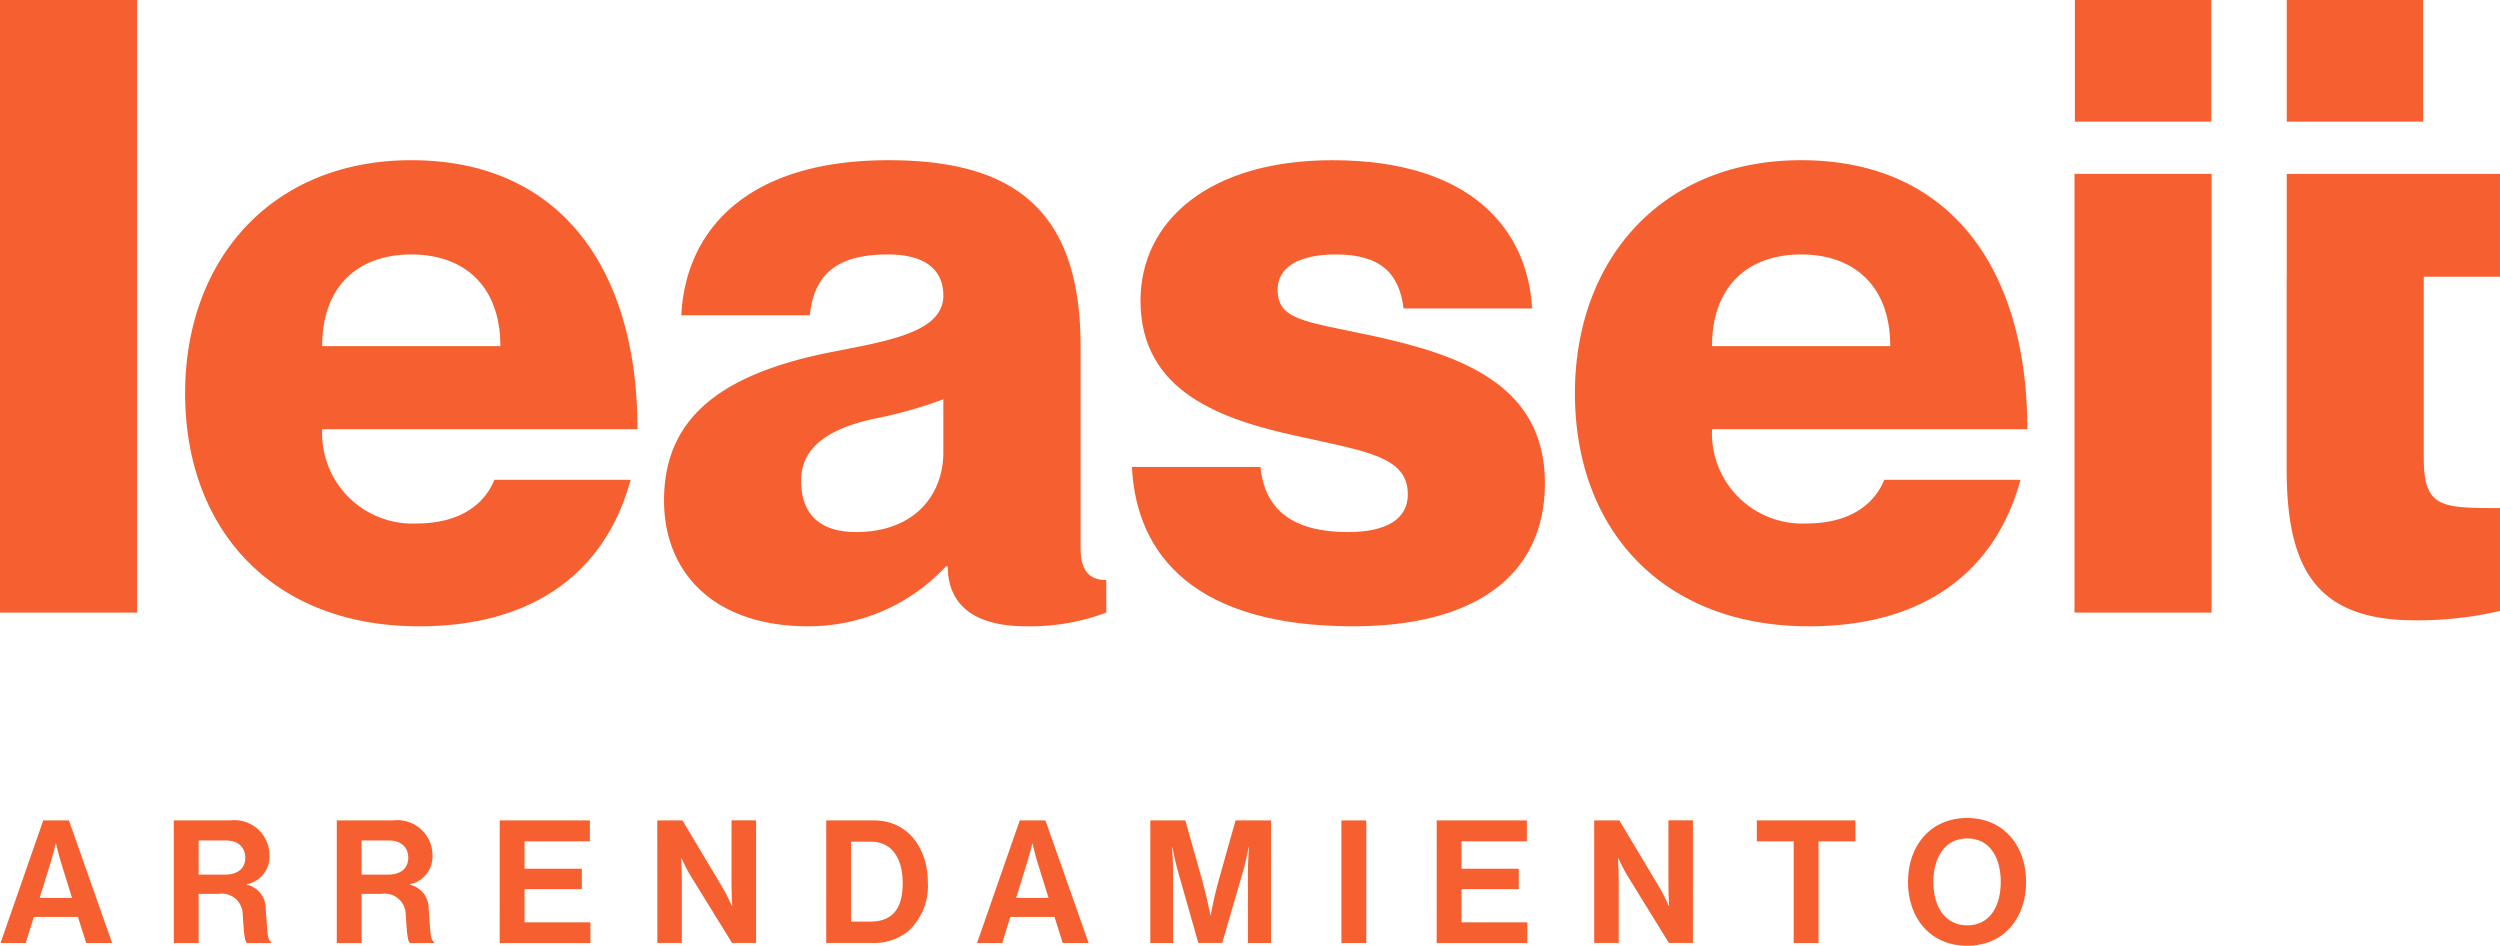
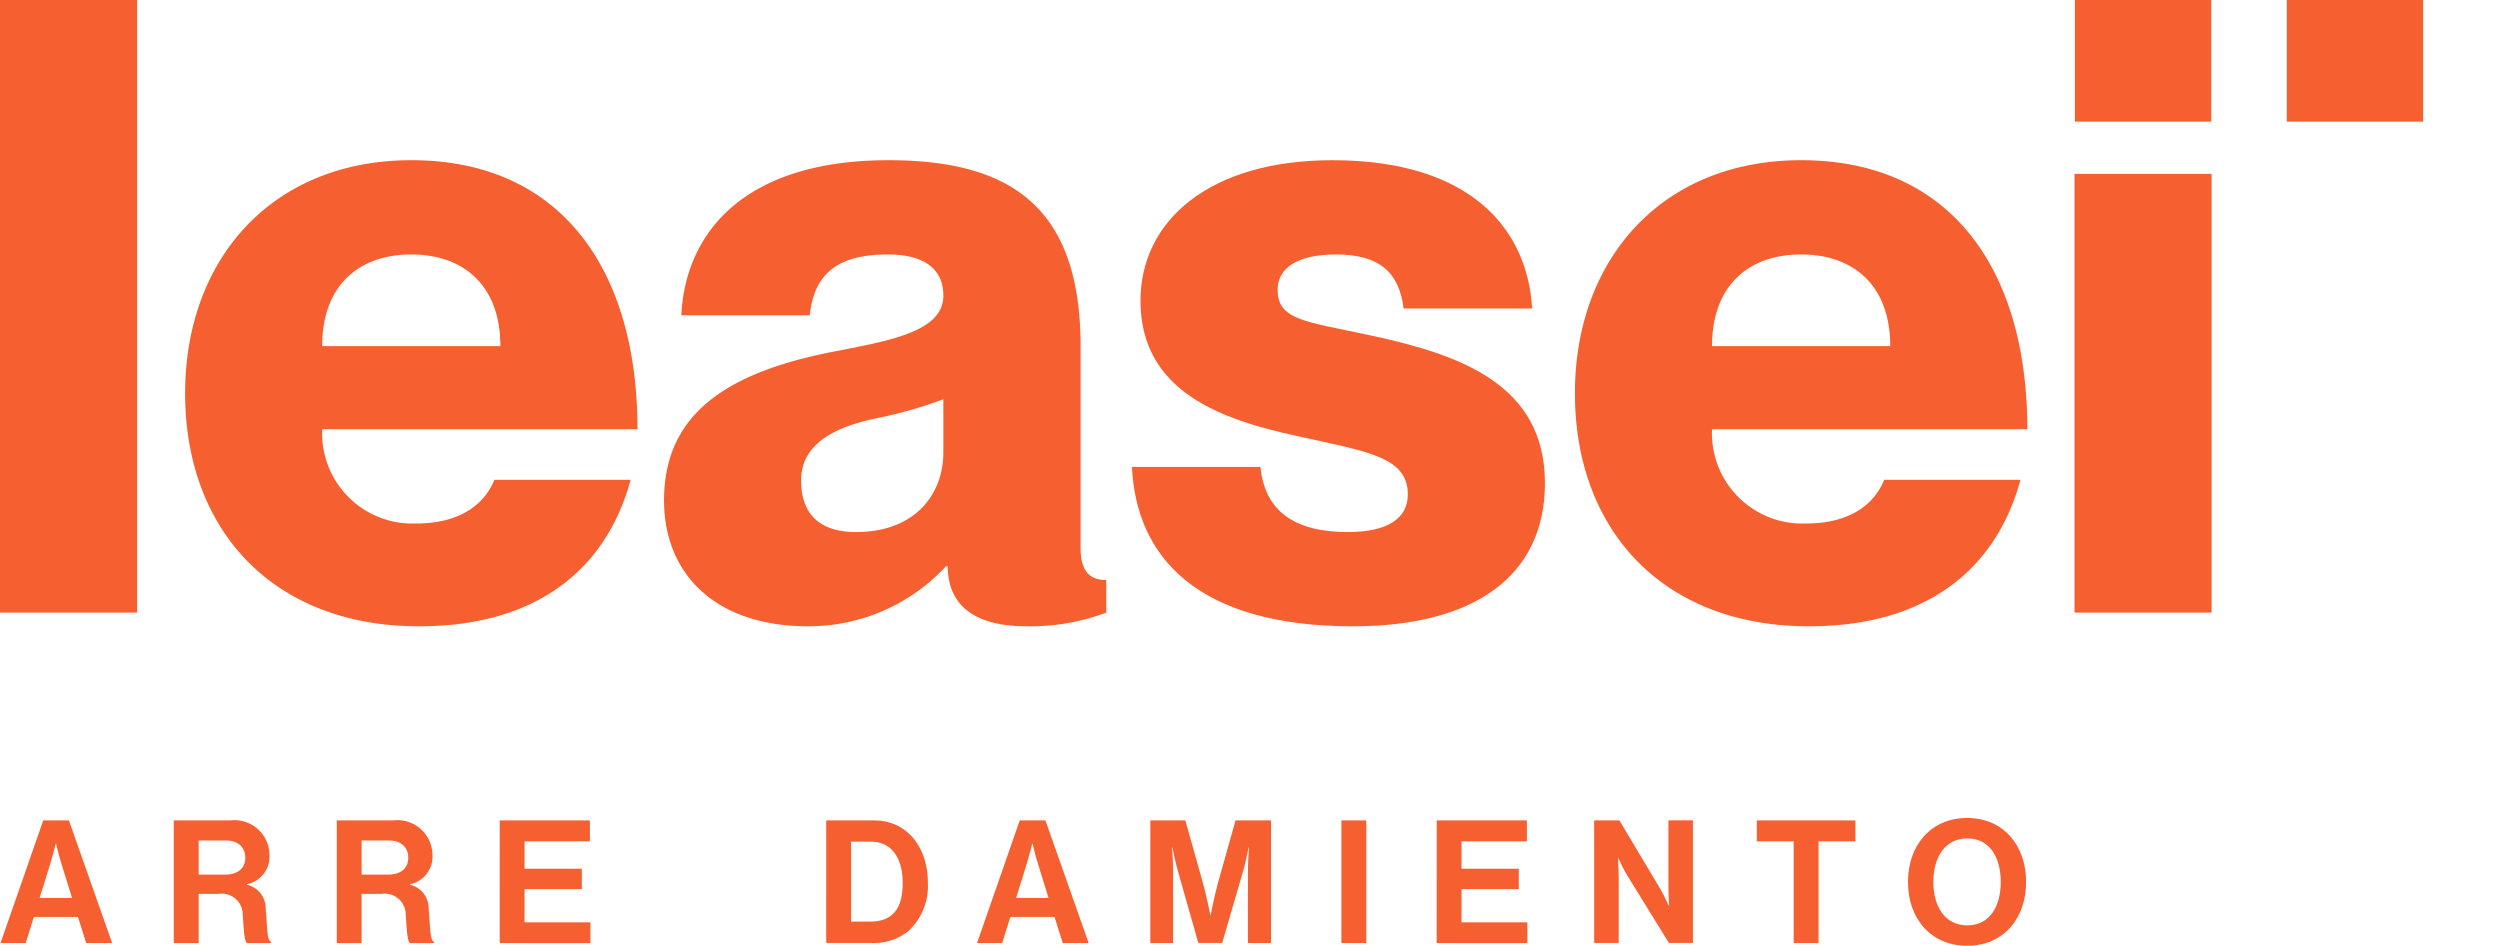
<svg xmlns="http://www.w3.org/2000/svg" width="171.918" height="65.036" viewBox="0 0 171.918 65.036">
  <g id="Grupo_33" data-name="Grupo 33" transform="translate(1013 -195)">
    <rect id="Rectángulo_90" data-name="Rectángulo 90" width="9.428" height="42.126" transform="translate(-1013 195)" fill="#f65f2f" />
    <path id="Trazado_21" data-name="Trazado 21" d="M59.489,55.056h9.369c-1.65,6.07-6.363,10.075-14.554,10.075-10.017,0-16.083-6.6-16.083-16.026,0-9.19,5.951-16.026,15.554-16.026,10.311,0,15.554,7.542,15.554,18.5H47.647a6.209,6.209,0,0,0,6.481,6.481c3.241,0,4.772-1.532,5.362-3.005m-11.842-9.19H59.9c0-4.184-2.533-6.305-6.128-6.305s-6.127,2.122-6.127,6.305" transform="translate(-1038.491 172.938)" fill="#f65f2f" />
    <path id="Trazado_22" data-name="Trazado 22" d="M152.5,39.56c-3.416,0-5.066,1.3-5.362,4.183H138.3c.294-5.774,4.419-10.664,14.258-10.664,8.484,0,13.2,3.3,13.2,12.786V59.711c0,1.591.588,2.239,1.766,2.239v2.238a14.894,14.894,0,0,1-5.478.942c-4.242,0-5.42-2-5.42-4.124H156.5a12.88,12.88,0,0,1-9.486,4.124c-6.363,0-9.9-3.593-9.9-8.661,0-6.01,4.419-8.779,11.489-10.194,3.888-.766,7.719-1.355,7.719-3.888,0-1.768-1.238-2.828-3.83-2.828m3.83,13.611V49.517a30.314,30.314,0,0,1-4.832,1.355c-3.711.825-4.949,2.357-4.949,4.243,0,2.474,1.472,3.535,3.771,3.535,4.065,0,6.01-2.593,6.01-5.479" transform="translate(-1104.45 172.938)" fill="#f65f2f" />
    <path id="Trazado_23" data-name="Trazado 23" d="M262.115,55.292c0,6.363-4.83,9.839-13.2,9.839-10.783,0-14.908-4.83-15.2-10.958h8.839c.294,3.005,2.3,4.477,6.01,4.477,2.65,0,4.123-.883,4.123-2.593,0-2.593-2.827-2.946-7.6-4.007-5.127-1.119-10.783-3-10.783-9.309,0-5.479,4.714-9.662,13.2-9.662,9.664,0,13.435,4.89,13.73,10.193h-8.839c-.294-2.416-1.591-3.713-4.654-3.713-2.652,0-4.007.944-4.007,2.416,0,2.121,1.884,2.18,6.538,3.182,5.951,1.3,11.844,3.3,11.844,10.134" transform="translate(-1168.875 172.938)" fill="#f65f2f" />
    <path id="Trazado_24" data-name="Trazado 24" d="M346.452,55.056h9.368c-1.65,6.07-6.363,10.075-14.554,10.075-10.015,0-16.085-6.6-16.085-16.026,0-9.19,5.951-16.026,15.555-16.026,10.311,0,15.555,7.542,15.555,18.5H334.608a6.21,6.21,0,0,0,6.482,6.481c3.241,0,4.773-1.532,5.362-3.005m-11.844-9.19h12.256c0-4.184-2.533-6.305-6.127-6.305s-6.129,2.122-6.129,6.305" transform="translate(-1229.877 172.938)" fill="#f65f2f" />
    <rect id="Rectángulo_91" data-name="Rectángulo 91" width="9.426" height="30.167" transform="translate(-870.341 206.959)" fill="#f65f2f" />
-     <path id="Trazado_25" data-name="Trazado 25" d="M481.559,42.98V55.471c0,3.416,1.238,3.416,5.243,3.416v7.072a24.977,24.977,0,0,1-5.834.648c-6.892,0-8.837-3.654-8.837-10.43V42.98h.007V35.909H486.8V42.98Z" transform="translate(-1327.884 171.051)" fill="#f65f2f" />
    <rect id="Rectángulo_92" data-name="Rectángulo 92" width="9.377" height="8.365" transform="translate(-870.317 195)" fill="#f65f2f" />
    <rect id="Rectángulo_93" data-name="Rectángulo 93" width="9.377" height="8.365" transform="translate(-855.745 195)" fill="#f65f2f" />
    <path id="Trazado_26" data-name="Trazado 26" d="M3.047,169.392H4.814l2.971,8.431H6l-.565-1.793H2.4l-.556,1.793H.111ZM2.8,174.721H5.027l-.754-2.429c-.143-.448-.343-1.3-.343-1.3H3.908s-.213.849-.354,1.3Z" transform="translate(-1013.074 82.026)" fill="#f65f2f" />
    <path id="Trazado_27" data-name="Trazado 27" d="M35.88,169.392h3.868a2.409,2.409,0,0,1,2.711,2.347,1.938,1.938,0,0,1-1.543,2.04v.035a1.668,1.668,0,0,1,1.285,1.7c.117,1.191.07,2.1.365,2.228v.083H40.928c-.213-.094-.235-1.038-.307-1.945a1.438,1.438,0,0,0-1.651-1.438H37.591v3.384H35.88Zm1.711,3.726h1.816c.931,0,1.391-.483,1.391-1.156s-.437-1.191-1.343-1.191H37.591Z" transform="translate(-1036.93 82.026)" fill="#f65f2f" />
    <path id="Trazado_28" data-name="Trazado 28" d="M69.534,169.392H73.4a2.41,2.41,0,0,1,2.713,2.347,1.938,1.938,0,0,1-1.545,2.04v.035a1.666,1.666,0,0,1,1.285,1.7c.119,1.191.072,2.1.365,2.228v.083H74.58c-.211-.094-.235-1.038-.305-1.945a1.44,1.44,0,0,0-1.652-1.438H71.243v3.384H69.534Zm1.709,3.726h1.816c.931,0,1.391-.483,1.391-1.156s-.435-1.191-1.343-1.191H71.243Z" transform="translate(-1059.375 82.026)" fill="#f65f2f" />
    <path id="Trazado_29" data-name="Trazado 29" d="M103.182,169.392h6.2v1.438h-4.492v1.886h3.938v1.4h-3.938V176.4h4.527v1.427h-6.238Z" transform="translate(-1081.817 82.026)" fill="#f65f2f" />
-     <path id="Trazado_30" data-name="Trazado 30" d="M135.705,169.392h1.733l2.806,4.7c.271.46.59,1.178.59,1.178h.025s-.047-.872-.047-1.462v-4.421H142.5v8.43h-1.651l-2.877-4.658c-.271-.448-.6-1.167-.6-1.167h-.023s.047.885.047,1.473v4.351h-1.686Z" transform="translate(-1103.507 82.026)" fill="#f65f2f" />
    <path id="Trazado_31" data-name="Trazado 31" d="M170.592,169.392h3.29c2.253,0,3.7,1.816,3.7,4.3a4.231,4.231,0,0,1-1.343,3.313,3.769,3.769,0,0,1-2.5.814h-3.148Zm3.032,6.956c1.6,0,2.227-.978,2.227-2.653s-.731-2.841-2.18-2.841H172.3v5.494Z" transform="translate(-1126.775 82.026)" fill="#f65f2f" />
    <path id="Trazado_32" data-name="Trazado 32" d="M204.67,169.392h1.767l2.971,8.431h-1.781l-.565-1.793h-3.041l-.556,1.793h-1.732Zm-.249,5.329h2.229l-.754-2.429c-.143-.448-.343-1.3-.343-1.3h-.023s-.213.849-.354,1.3Z" transform="translate(-1147.545 82.026)" fill="#f65f2f" />
    <path id="Trazado_33" data-name="Trazado 33" d="M237.509,169.392h2.406l1.191,4.233c.294,1.061.53,2.276.53,2.276h.024s.224-1.214.518-2.276l1.191-4.233h2.44v8.43h-1.59v-4.835c0-.684.07-1.745.07-1.745h-.023s-.189.99-.365,1.6l-1.451,4.976H240.81l-1.415-4.976c-.177-.613-.366-1.6-.366-1.6h-.023s.07,1.061.07,1.745v4.835h-1.568Z" transform="translate(-1171.404 82.026)" fill="#f65f2f" />
    <rect id="Rectángulo_94" data-name="Rectángulo 94" width="1.711" height="8.43" transform="translate(-920.756 251.418)" fill="#f65f2f" />
    <path id="Trazado_34" data-name="Trazado 34" d="M296.637,169.392h6.2v1.438h-4.494v1.886h3.938v1.4h-3.938V176.4h4.528v1.427h-6.237Z" transform="translate(-1210.839 82.026)" fill="#f65f2f" />
    <path id="Trazado_35" data-name="Trazado 35" d="M329.153,169.392h1.733l2.808,4.7c.271.46.589,1.178.589,1.178h.023s-.047-.872-.047-1.462v-4.421h1.686v8.43h-1.651l-2.877-4.658c-.271-.448-.6-1.167-.6-1.167h-.024s.047.885.047,1.473v4.351h-1.686Z" transform="translate(-1232.526 82.026)" fill="#f65f2f" />
    <path id="Trazado_36" data-name="Trazado 36" d="M362.733,169.392h6.781v1.438h-2.536v6.992h-1.709V170.83h-2.536Z" transform="translate(-1254.922 82.026)" fill="#f65f2f" />
    <path id="Trazado_37" data-name="Trazado 37" d="M393.943,173.294c0-2.523,1.581-4.4,4.068-4.4s4.056,1.875,4.056,4.4-1.567,4.386-4.056,4.386-4.068-1.862-4.068-4.386m6.38,0c0-1.686-.755-2.995-2.3-2.995s-2.334,1.309-2.334,2.995.79,2.984,2.334,2.984,2.3-1.31,2.3-2.984" transform="translate(-1275.737 82.356)" fill="#f65f2f" />
  </g>
</svg>